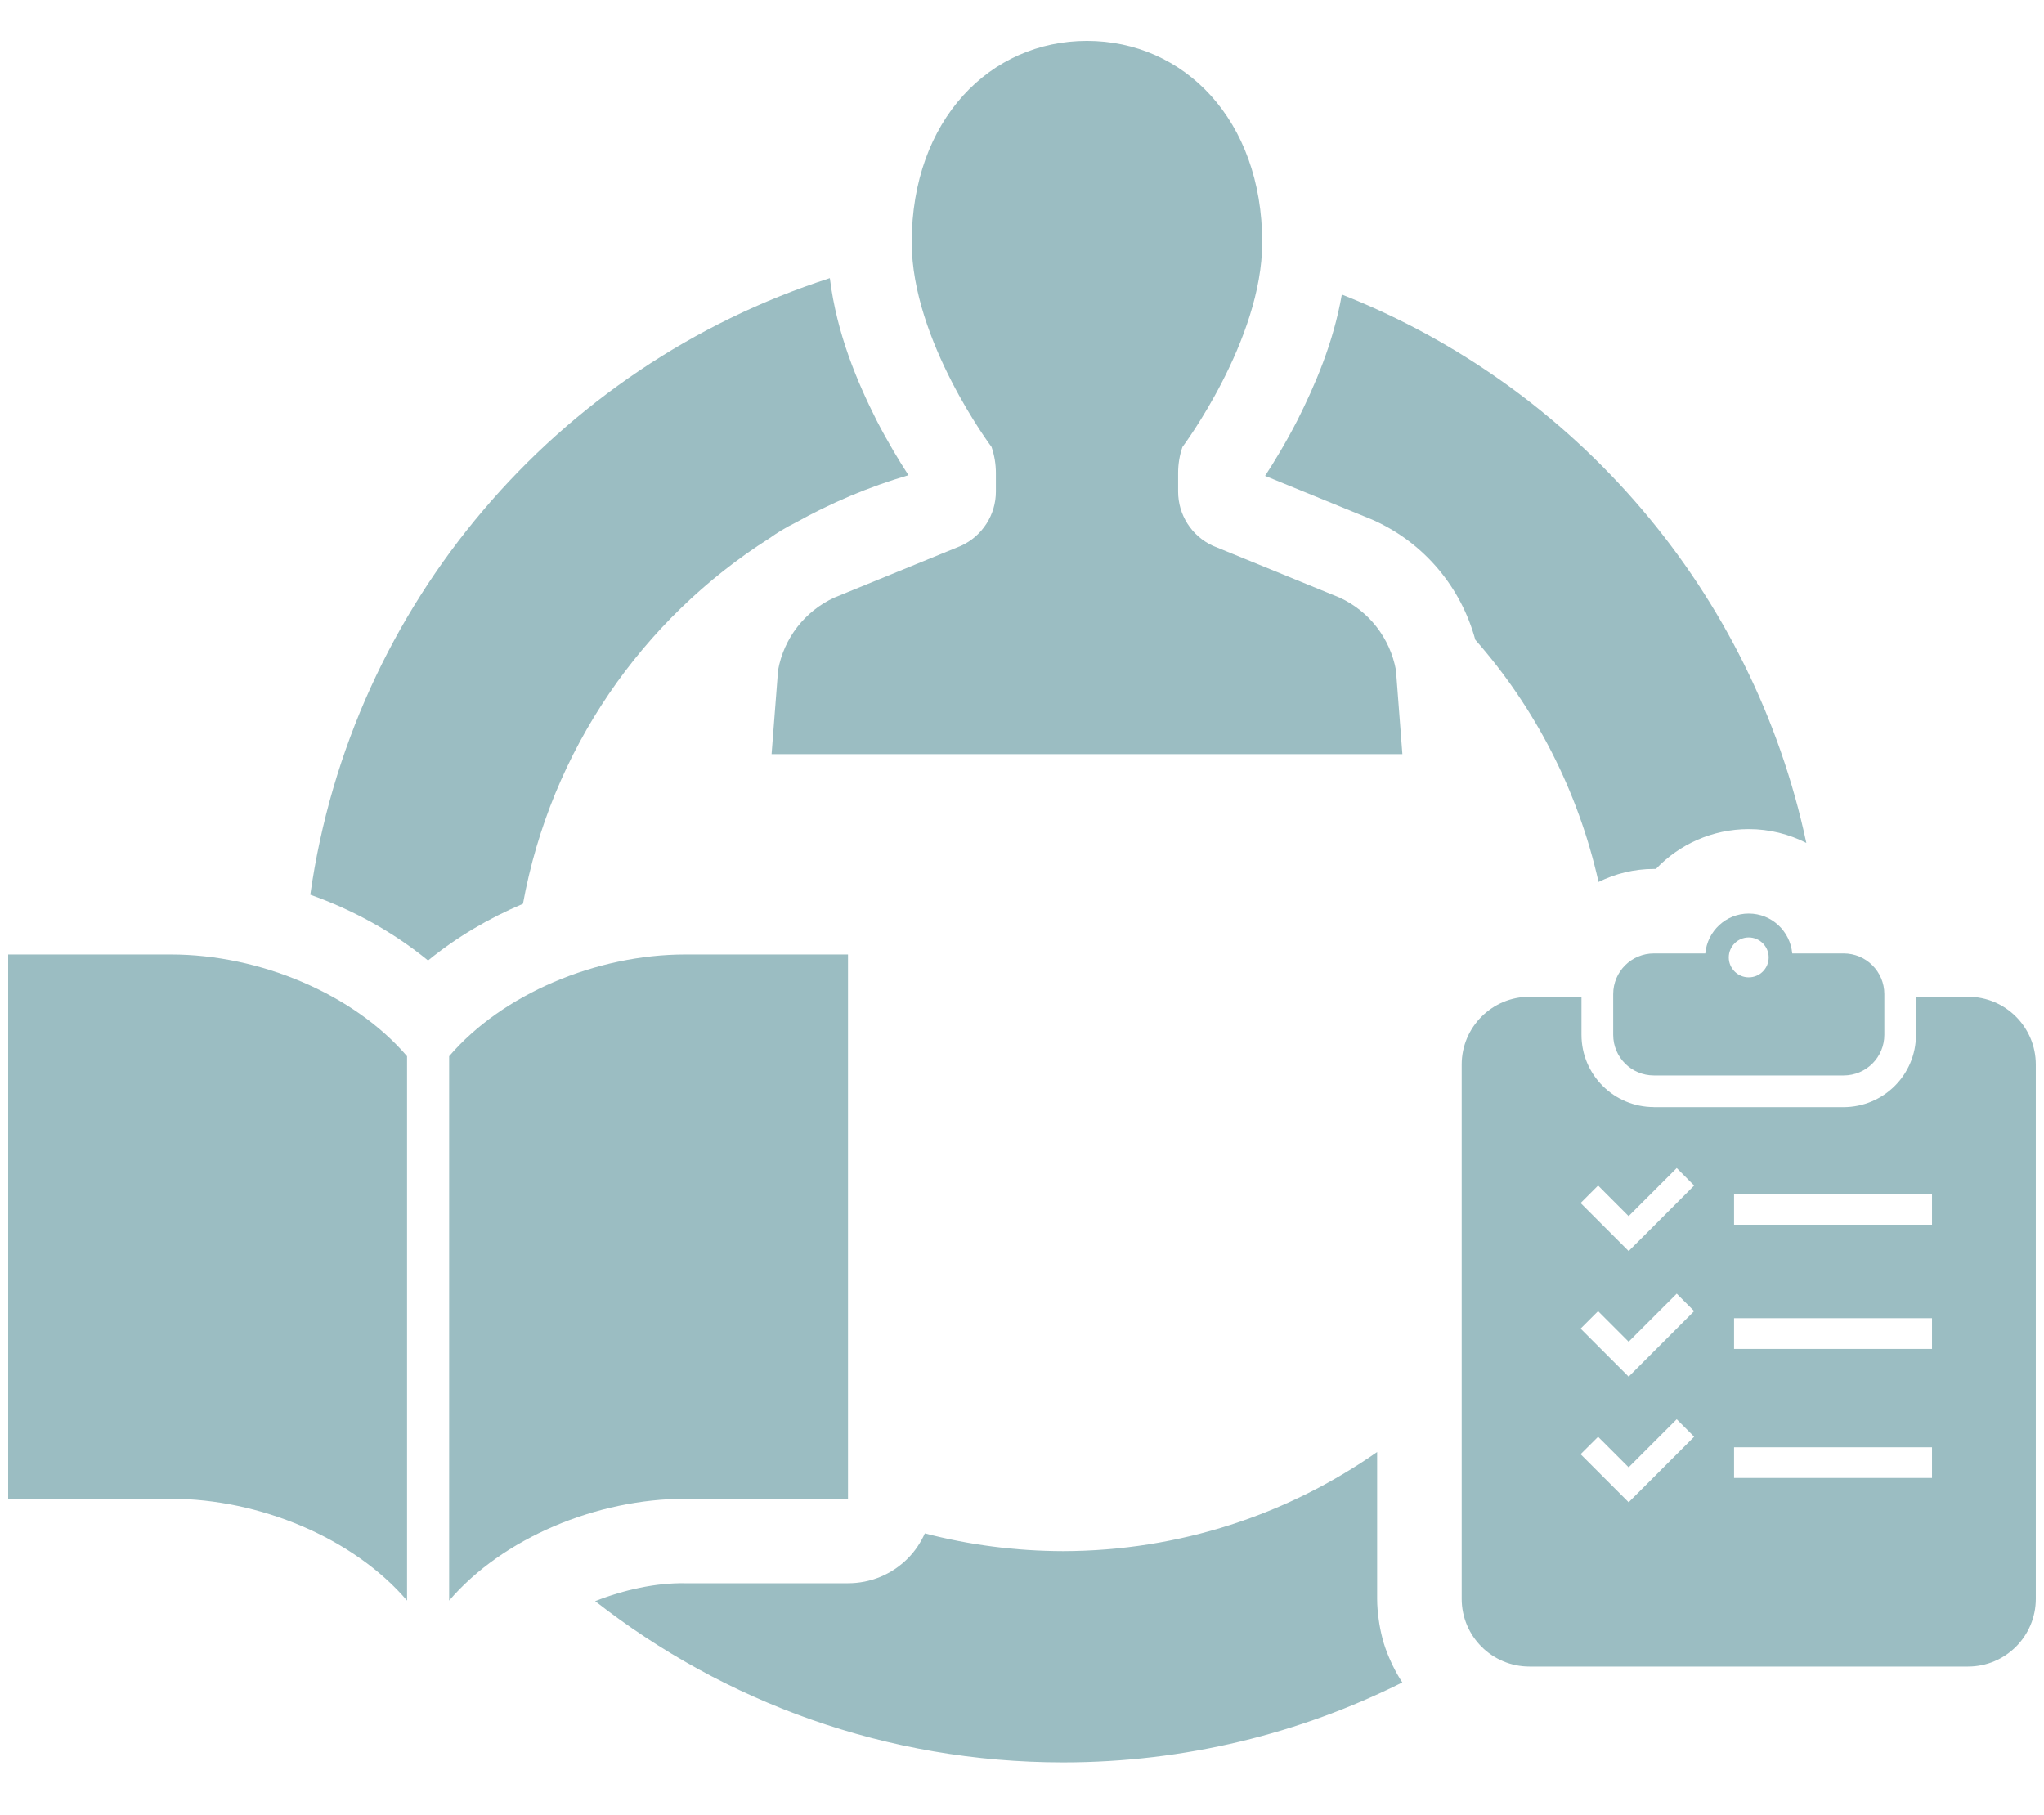
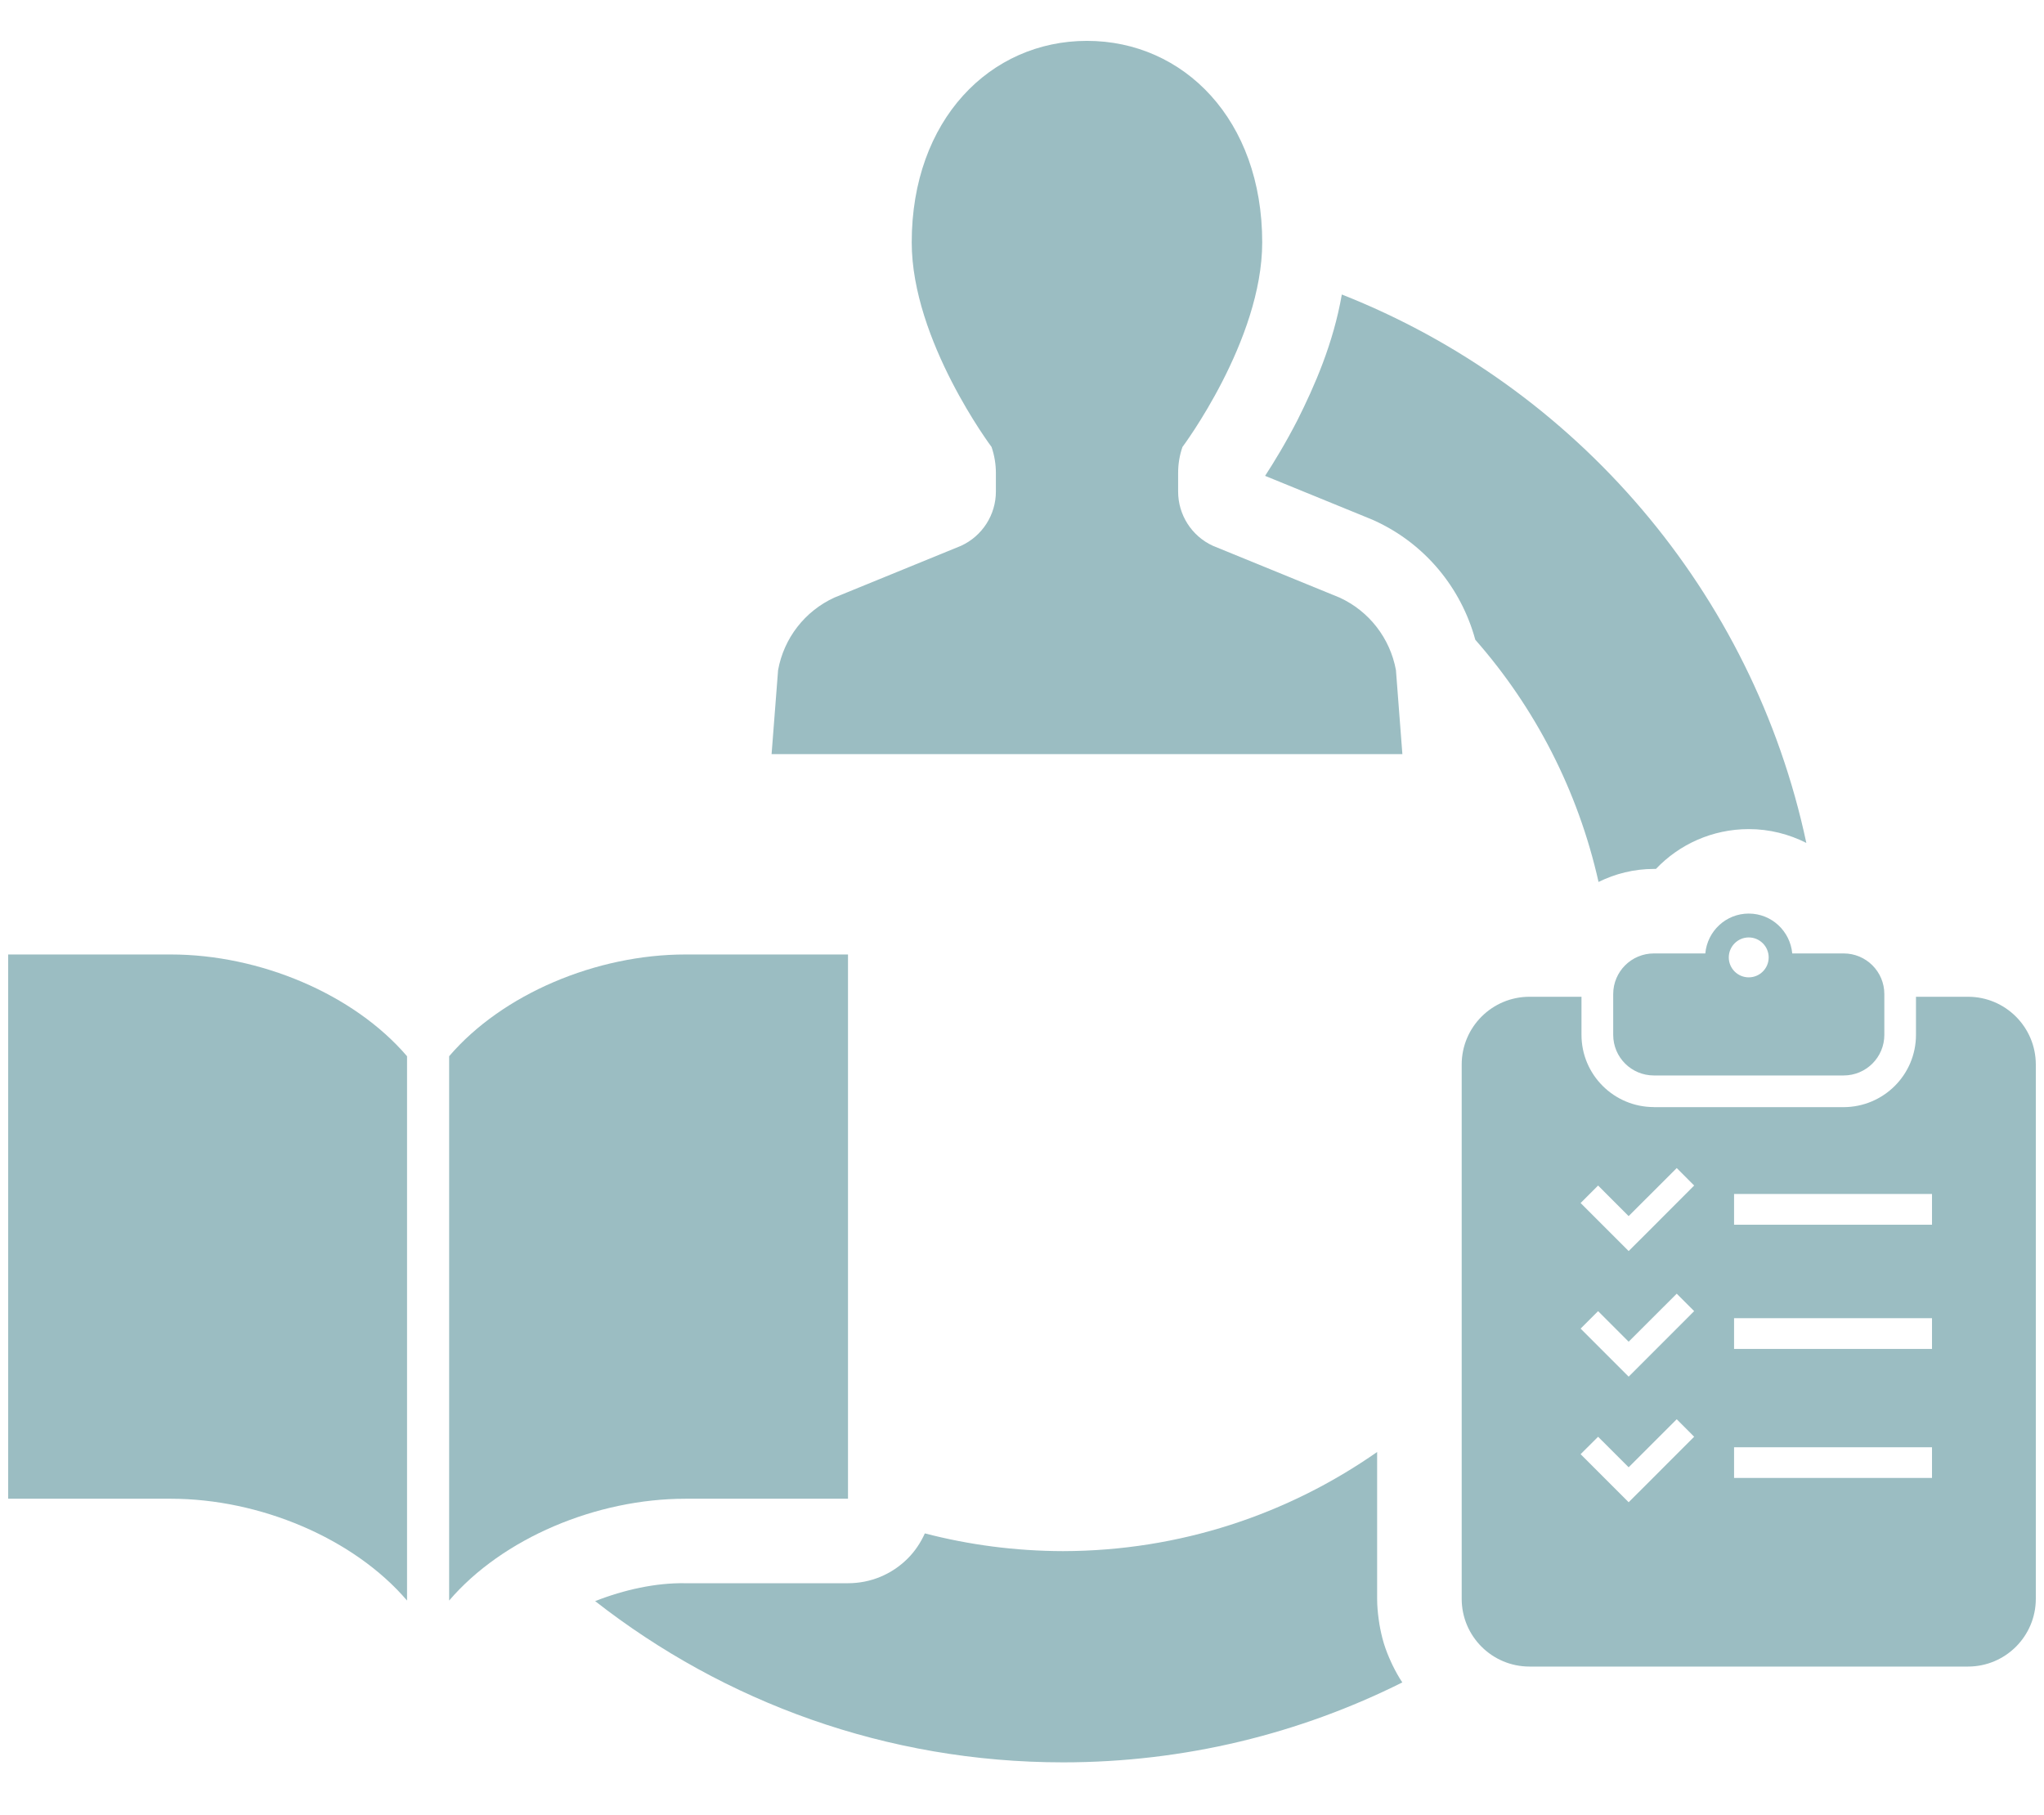
<svg xmlns="http://www.w3.org/2000/svg" version="1.1" id="レイヤー_1" x="0px" y="0px" width="125px" height="111px" viewBox="0 0 125 111" enable-background="new 0 0 125 111" xml:space="preserve">
  <g>
    <g>
      <path fill="#9BBDC2" d="M41.917,58.373c-5.441,0-11.188,2.412-14.45,6.223v33.289c3.262-3.813,9.009-6.227,14.45-6.227    c5.436,0,9.942,0,9.942,0V58.373C51.859,58.373,47.353,58.373,41.917,58.373z" />
      <path fill="#9BBDC2" d="M10.445,58.373c-5.438,0-9.945,0-9.945,0v33.285c0,0,4.507,0,9.945,0s11.184,2.414,14.448,6.227V64.596    C21.629,60.785,15.883,58.373,10.445,58.373z" />
    </g>
    <g>
      <path fill="#9BBDC2" d="M81.923,36.547l-7.755-3.17c-1.294-0.596-2.12-1.892-2.12-3.312v-1.142c0-0.538,0.086-1.076,0.265-1.588    c0,0,4.877-6.509,4.877-12.512c0-7.501-4.798-12.324-10.718-12.324c-5.917,0-10.716,4.823-10.716,12.324    c0,6.003,4.882,12.512,4.882,12.512c0.175,0.512,0.265,1.05,0.265,1.588v1.142c0,1.42-0.832,2.716-2.125,3.312l-7.755,3.17    c-1.803,0.827-3.086,2.482-3.439,4.434l-0.398,5.139h19.287h19.289l-0.394-5.139C85.009,39.029,83.724,37.374,81.923,36.547z" />
    </g>
    <g>
      <path fill="#9BBDC2" d="M84.313,99.021c0.013,0.1,0.028,0.201,0.044,0.301C84.341,99.224,84.325,99.121,84.313,99.021z" />
      <path fill="#9BBDC2" d="M85.076,101.657c0.028,0.062,0.059,0.123,0.087,0.183C85.135,101.78,85.104,101.719,85.076,101.657z" />
-       <path fill="#9BBDC2" d="M84.619,100.471c0.003,0.01,0.006,0.02,0.008,0.029C84.625,100.49,84.622,100.48,84.619,100.471z" />
      <path fill="#9BBDC2" d="M64.65,24.07c0.103,0.142,0.119,0.162,0.119,0.162l0.493,0.662l0.268,0.777    c0.224,0.659,0.354,1.348,0.438,2.043c0.328,0.008,0.657,0.018,0.985,0.037c0.082-0.707,0.232-1.421,0.479-2.123l0.264-0.754    l0.479-0.639c0-0.004,0.018-0.024,0.119-0.166c0.098-0.143,0.253-0.369,0.446-0.662c0.382-0.585,0.901-1.443,1.411-2.437    c0.945-1.792,1.741-4.069,1.851-5.676c-2.28-0.345-4.614-0.525-6.991-0.525c-1.375,0-2.733,0.073-4.076,0.19    c0.009,1.402,0.623,3.466,1.479,5.243C63.275,22.043,64.3,23.569,64.65,24.07z" />
-       <path fill="#9BBDC2" d="M19.723,71.824v-5.088c-0.301-0.242-0.631-0.477-0.977-0.701C18.947,68.006,19.284,69.936,19.723,71.824z" />
-       <path fill="#9BBDC2" d="M47.047,32.924c0.502-0.357,1.03-0.68,1.595-0.955c2.168-1.213,4.484-2.193,6.915-2.908    c-0.536-0.823-1.239-1.975-1.959-3.371c-1.157-2.307-2.423-5.24-2.849-8.681C34.057,22.385,21.49,36.932,18.976,54.718    c2.61,0.929,5.06,2.273,7.201,4.022c1.756-1.433,3.719-2.582,5.805-3.468C33.691,45.883,39.282,37.856,47.047,32.924z" />
      <path fill="#9BBDC2" d="M42.862,86.488c-4.854-4.268-8.464-9.909-10.228-16.322v18.09c2.934-1.138,6.1-1.736,9.282-1.768H42.862z" />
      <path fill="#9BBDC2" d="M85.076,101.657c-0.173-0.374-0.326-0.757-0.449-1.157c-0.002-0.01-0.005-0.02-0.008-0.029    c-0.112-0.373-0.195-0.758-0.263-1.148c-0.016-0.1-0.031-0.201-0.044-0.301c-0.056-0.406-0.094-0.821-0.094-1.245v-8.978    c-5.444,3.807-12.061,6.051-19.207,6.063c-2.92-0.006-5.753-0.383-8.452-1.085c-0.254,0.562-0.598,1.085-1.046,1.534    c-0.979,0.977-2.274,1.514-3.654,1.514c0,0-4.509,0-9.942,0c-1.807-0.033-3.749,0.398-5.521,1.094    c7.891,6.172,17.819,9.86,28.615,9.861c7.459,0,14.5-1.766,20.745-4.887c0-0.001,0-0.002,0-0.004    c-0.223-0.333-0.416-0.686-0.594-1.049C85.135,101.78,85.104,101.719,85.076,101.657z" />
      <path fill="#9BBDC2" d="M101.267,53.141c1.423-1.496,3.433-2.432,5.677-2.436c1.272,0,2.465,0.312,3.522,0.846    c-3.271-15.348-14.088-27.895-28.407-33.54c-0.526,3.011-1.668,5.596-2.711,7.679c-0.729,1.417-1.443,2.586-1.982,3.412    l6.511,2.66l0.117,0.051l0.081,0.037c3.049,1.396,5.273,4.076,6.146,7.275c3.653,4.153,6.282,9.221,7.537,14.813    c1.022-0.504,2.168-0.797,3.388-0.797H101.267z" />
    </g>
    <g>
      <g>
        <path fill="#9BBDC2" d="M101.143,65.772h11.604c1.374,0,2.489-1.109,2.489-2.485v-2.492c0-1.375-1.115-2.486-2.489-2.486h-3.143     c-0.126-1.364-1.262-2.438-2.66-2.438c-1.396,0-2.533,1.073-2.656,2.438h-3.145c-1.374,0-2.488,1.111-2.488,2.486v2.492     C98.654,64.663,99.769,65.772,101.143,65.772z M106.943,57.331c0.674,0,1.22,0.55,1.22,1.221c0,0.675-0.546,1.22-1.22,1.22     c-0.672,0-1.22-0.545-1.22-1.22C105.724,57.881,106.271,57.331,106.943,57.331z M120.353,60.959h-3.182v2.326     c0,2.449-1.985,4.419-4.426,4.425h-11.604v-0.004c-2.439-0.002-4.426-1.974-4.426-4.421v-2.326h-3.179     c-2.29,0-4.147,1.857-4.147,4.148v32.67c0,2.29,1.857,4.145,4.147,4.145h26.816c2.289,0,4.147-1.854,4.147-4.145v-32.67     C124.5,62.816,122.642,60.959,120.353,60.959z M100.67,90.804l-1.07,1.069l-2.938-2.939l1.069-1.066l1.868,1.867l2.941-2.938     l1.066,1.07L100.67,90.804z M100.67,83.123l-1.07,1.07l-2.938-2.939l1.069-1.069l1.868,1.87l2.941-2.937l1.066,1.066     L100.67,83.123z M100.67,75.445l-1.07,1.066l-2.938-2.938l1.069-1.069l1.868,1.87l2.941-2.939l1.066,1.069L100.67,75.445z      M118.151,90.388h-12.105V88.51h12.105V90.388z M118.151,82.496h-12.105v-1.88h12.105V82.496z M118.151,74.9h-12.105v-1.879     h12.105V74.9z" />
      </g>
    </g>
  </g>
</svg>